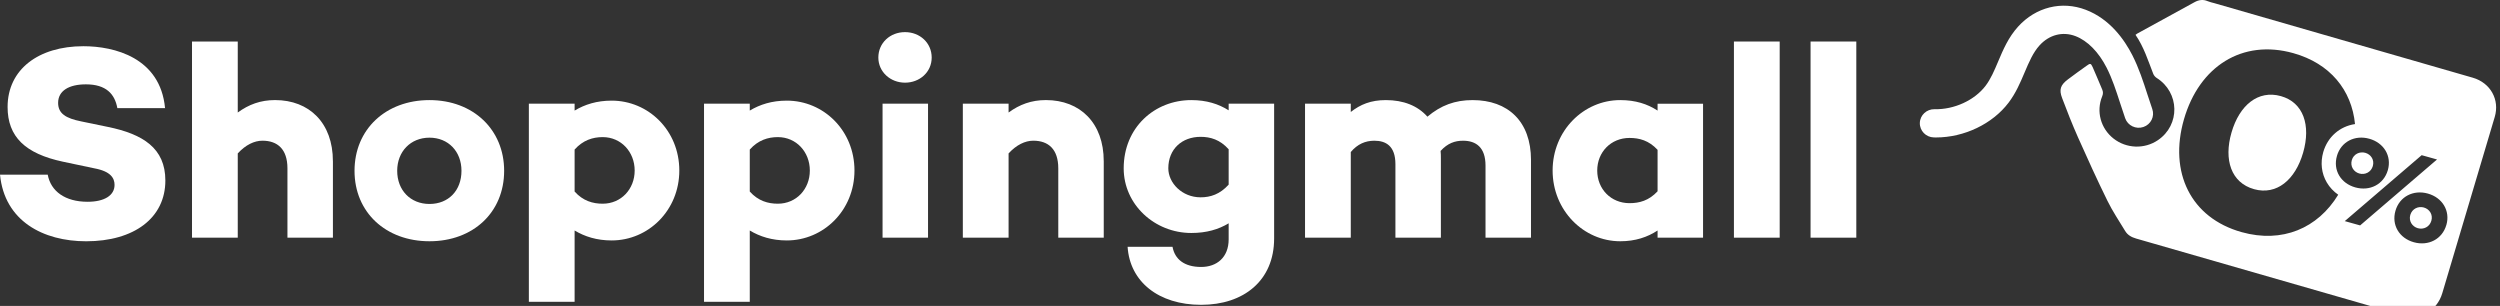
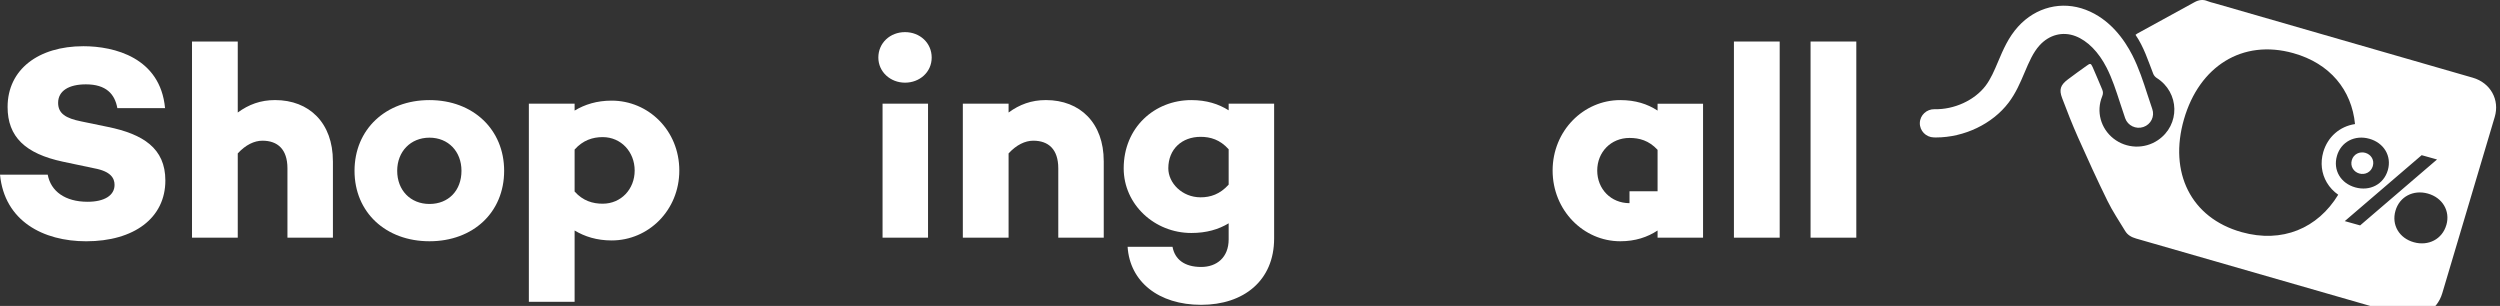
<svg xmlns="http://www.w3.org/2000/svg" width="237" height="29" viewBox="0 0 237 29" fill="none">
  <rect x="0" y="0" width="237" height="29" fill="#333333" stroke="none" />
  <g clip-path="url(#clip0_924_709)">
    <path d="M15.647 10.248H11.124C10.884 8.913 10.06 7.996 8.144 7.996C6.547 7.996 5.51 8.599 5.51 9.751C5.51 10.774 6.255 11.218 7.693 11.507L10.221 12.03C13.549 12.711 15.676 14.046 15.676 17.111C15.676 20.673 12.696 22.873 8.171 22.873C4.099 22.873 0.428 20.96 0.002 16.561H4.525C4.817 18.134 6.174 19.128 8.304 19.128C9.901 19.128 10.859 18.525 10.859 17.529C10.859 16.9 10.513 16.246 8.943 15.957L5.963 15.328C2.398 14.568 0.72 12.97 0.72 10.143C0.72 6.581 3.648 4.381 7.904 4.381C10.832 4.381 15.196 5.455 15.647 10.248Z" fill="white" />
    <path d="M31.561 15.277V22.531H27.25V15.957C27.25 14.151 26.319 13.338 24.881 13.338C24.11 13.338 23.284 13.731 22.539 14.544V22.531H18.202V3.936H22.539V10.666C23.578 9.907 24.695 9.487 26.078 9.487C29.324 9.487 31.559 11.66 31.559 15.275L31.561 15.277Z" fill="white" />
    <path d="M47.793 16.193C47.793 20.122 44.866 22.871 40.715 22.871C36.564 22.871 33.609 20.122 33.609 16.193C33.609 12.265 36.564 9.489 40.715 9.489C44.866 9.489 47.793 12.291 47.793 16.193ZM43.748 16.193C43.748 14.36 42.498 13.051 40.715 13.051C38.931 13.051 37.654 14.36 37.654 16.193C37.654 18.026 38.904 19.336 40.715 19.336C42.525 19.336 43.748 18.053 43.748 16.193Z" fill="white" />
    <path d="M64.399 16.167C64.399 19.938 61.471 22.794 57.986 22.794C56.575 22.794 55.431 22.427 54.473 21.851V28.608H50.136V9.829H54.473V10.483C55.431 9.907 56.575 9.54 57.986 9.54C61.473 9.54 64.399 12.369 64.399 16.167ZM60.167 16.167C60.167 14.411 58.89 12.998 57.134 12.998C56.203 12.998 55.271 13.285 54.473 14.177V18.158C55.271 19.048 56.203 19.311 57.134 19.311C58.89 19.311 60.167 17.922 60.167 16.169V16.167Z" fill="white" />
-     <path d="M81.004 16.167C81.004 19.938 78.076 22.794 74.591 22.794C73.18 22.794 72.036 22.427 71.078 21.851V28.608H66.741V9.829H71.078V10.483C72.036 9.907 73.18 9.54 74.591 9.54C78.078 9.54 81.004 12.369 81.004 16.167ZM76.772 16.167C76.772 14.411 75.495 12.998 73.739 12.998C72.808 12.998 71.876 13.285 71.078 14.177V18.158C71.876 19.048 72.808 19.311 73.739 19.311C75.495 19.311 76.772 17.922 76.772 16.169V16.167Z" fill="white" />
    <path d="M83.267 5.455C83.267 4.066 84.385 3.045 85.796 3.045C87.207 3.045 88.324 4.068 88.324 5.455C88.324 6.842 87.18 7.837 85.796 7.837C84.411 7.837 83.267 6.815 83.267 5.455ZM87.977 9.829V22.531H83.666V9.829H87.977Z" fill="white" />
    <path d="M104.635 15.277V22.531H100.325V15.957C100.325 14.15 99.394 13.338 97.956 13.338C97.184 13.338 96.359 13.731 95.614 14.543V22.531H91.277V9.829H95.614V10.666C96.653 9.907 97.77 9.487 99.152 9.487C102.399 9.487 104.634 11.66 104.634 15.275L104.635 15.277Z" fill="white" />
    <path d="M120.787 9.829V22.61C120.787 26.592 117.913 28.897 113.868 28.897C109.823 28.897 107.108 26.697 106.897 23.396H111.155C111.368 24.575 112.273 25.308 113.87 25.308C115.333 25.308 116.477 24.419 116.477 22.69V21.17C115.519 21.747 114.375 22.087 112.939 22.087C109.452 22.087 106.526 19.389 106.526 15.959C106.526 12.083 109.454 9.489 112.939 9.489C114.375 9.489 115.521 9.856 116.477 10.458V9.829H120.787ZM116.477 17.503V14.151C115.652 13.234 114.747 12.972 113.816 12.972C112.06 12.972 110.756 14.124 110.756 15.957C110.756 17.346 112.06 18.706 113.816 18.706C114.747 18.706 115.652 18.419 116.477 17.501V17.503Z" fill="white" />
-     <path d="M145.138 15.173V22.533H140.827V15.696C140.827 13.967 139.923 13.34 138.698 13.34C137.926 13.34 137.235 13.576 136.569 14.309C136.596 14.545 136.596 14.78 136.596 15.042V22.533H132.286V15.566C132.286 13.837 131.381 13.34 130.289 13.34C129.437 13.34 128.692 13.654 128.054 14.413V22.533H123.717V9.829H128.054V10.615C128.959 9.908 129.944 9.489 131.381 9.489C133.031 9.489 134.388 10.012 135.319 11.061C136.596 9.988 137.926 9.489 139.604 9.489C142.956 9.489 145.139 11.505 145.139 15.173H145.138Z" fill="white" />
-     <path d="M161.449 9.829V22.531H157.138V21.851C156.18 22.48 155.036 22.871 153.6 22.871C150.113 22.871 147.188 19.938 147.188 16.167C147.188 12.395 150.115 9.489 153.6 9.489C155.036 9.489 156.182 9.856 157.138 10.485V9.831H161.449V9.829ZM157.138 18.132V14.204C156.313 13.313 155.409 13.077 154.477 13.077C152.721 13.077 151.417 14.413 151.417 16.169C151.417 17.924 152.721 19.26 154.477 19.26C155.409 19.26 156.313 19.024 157.138 18.134V18.132Z" fill="white" />
+     <path d="M161.449 9.829V22.531H157.138V21.851C156.18 22.48 155.036 22.871 153.6 22.871C150.113 22.871 147.188 19.938 147.188 16.167C147.188 12.395 150.115 9.489 153.6 9.489C155.036 9.489 156.182 9.856 157.138 10.485V9.831H161.449V9.829ZM157.138 18.132V14.204C156.313 13.313 155.409 13.077 154.477 13.077C152.721 13.077 151.417 14.413 151.417 16.169C151.417 17.924 152.721 19.26 154.477 19.26V18.132Z" fill="white" />
    <path d="M168.714 3.936V22.531H164.376V3.936H168.714Z" fill="white" />
    <path d="M175.978 3.936V22.531H171.641V3.936H175.978Z" fill="white" />
    <path d="M183.535 13.03C183.465 13.03 183.394 13.03 183.324 13.028C182.574 13.008 181.981 12.395 182 11.655C182.02 10.916 182.645 10.335 183.395 10.352C185.251 10.4 187.193 9.507 188.236 8.128C188.725 7.483 189.063 6.685 189.421 5.839C189.899 4.709 190.393 3.542 191.314 2.526C192.994 0.671 195.454 0.058 197.733 0.929C200.011 1.798 201.388 3.747 202.144 5.229C202.765 6.45 203.179 7.725 203.577 8.957C203.725 9.413 203.877 9.885 204.037 10.338C204.282 11.036 203.904 11.799 203.195 12.039C202.486 12.281 201.711 11.909 201.467 11.211C201.297 10.728 201.139 10.241 200.987 9.769C200.602 8.583 200.24 7.462 199.714 6.428C198.951 4.928 197.898 3.861 196.754 3.424C195.54 2.961 194.265 3.292 193.344 4.307C192.729 4.988 192.342 5.902 191.932 6.87C191.525 7.829 191.106 8.819 190.417 9.729C188.887 11.75 186.205 13.031 183.537 13.031L183.535 13.03Z" fill="white" />
    <path d="M224.945 15.735C225.112 15.16 224.766 14.637 224.229 14.487C223.702 14.339 223.119 14.603 222.952 15.178C222.78 15.775 223.135 16.302 223.663 16.449C224.202 16.6 224.773 16.332 224.947 15.735H224.945Z" fill="white" />
-     <path d="M216.228 9.112C214.059 8.505 212.292 9.981 211.545 12.568C210.798 15.157 211.516 17.325 213.681 17.933C215.823 18.532 217.592 17.055 218.337 14.468C219.084 11.879 218.369 9.711 216.228 9.112Z" fill="white" />
    <path d="M234.416 7.365C226.254 5.009 218.09 2.658 209.928 0.303C209.713 0.241 209.489 0.199 209.285 0.111C208.845 -0.081 208.437 -0.011 208.035 0.21C206.229 1.198 204.424 2.187 202.619 3.178C202.565 3.208 202.518 3.25 202.447 3.303C203.242 4.459 203.639 5.749 204.128 6.999C204.187 7.148 204.314 7.302 204.452 7.388C206.637 8.768 206.7 11.847 204.567 13.289C203.288 14.154 201.582 14.092 200.362 13.135C199.145 12.18 198.702 10.562 199.286 9.136C199.381 8.904 199.388 8.708 199.286 8.479C198.978 7.778 198.702 7.06 198.384 6.364C198.212 5.987 198.151 5.989 197.825 6.225C197.223 6.658 196.616 7.085 196.027 7.534C195.336 8.059 195.182 8.484 195.486 9.291C195.959 10.55 196.453 11.801 196.999 13.03C197.897 15.046 198.812 17.057 199.786 19.039C200.271 20.026 200.892 20.95 201.464 21.895C201.696 22.282 202.058 22.485 202.504 22.614C209.842 24.718 217.175 26.835 224.51 28.948C225.563 29.251 226.616 29.558 227.67 29.859C229.414 30.356 231.021 29.503 231.529 27.793C233.189 22.228 234.847 16.66 236.5 11.091C236.989 9.445 236.094 7.85 234.416 7.365ZM212.507 22.006C207.684 20.657 205.588 16.341 207.04 11.308C208.492 6.276 212.582 3.689 217.403 5.037C220.891 6.012 222.939 8.535 223.255 11.762C221.813 11.977 220.662 12.973 220.244 14.42C219.958 15.419 220.076 16.443 220.583 17.303C220.851 17.76 221.22 18.151 221.663 18.46C219.723 21.646 216.355 23.082 212.505 22.006H212.507ZM221.541 14.781C221.928 13.438 223.237 12.769 224.612 13.153C225.987 13.537 226.754 14.788 226.367 16.13C225.976 17.483 224.657 18.151 223.281 17.765C221.906 17.381 221.15 16.133 221.543 14.78H221.541V14.781ZM223.74 21.369L222.284 20.962L229.574 14.711L231.03 15.118L223.74 21.369ZM231.914 21.327C231.524 22.681 230.204 23.349 228.829 22.964C227.454 22.58 226.698 21.332 227.09 19.979C227.477 18.636 228.786 17.966 230.161 18.35C231.536 18.735 232.303 19.986 231.916 21.327H231.914Z" fill="white" />
-     <path d="M229.778 19.67C229.251 19.522 228.668 19.787 228.497 20.373C228.327 20.96 228.684 21.486 229.212 21.634C229.751 21.783 230.322 21.517 230.492 20.93C230.662 20.343 230.317 19.82 229.778 19.67Z" fill="white" />
  </g>
  <defs>
    <clipPath id="clip0_924_709">
      <rect width="237" height="29" fill="white" />
    </clipPath>
  </defs>
</svg>